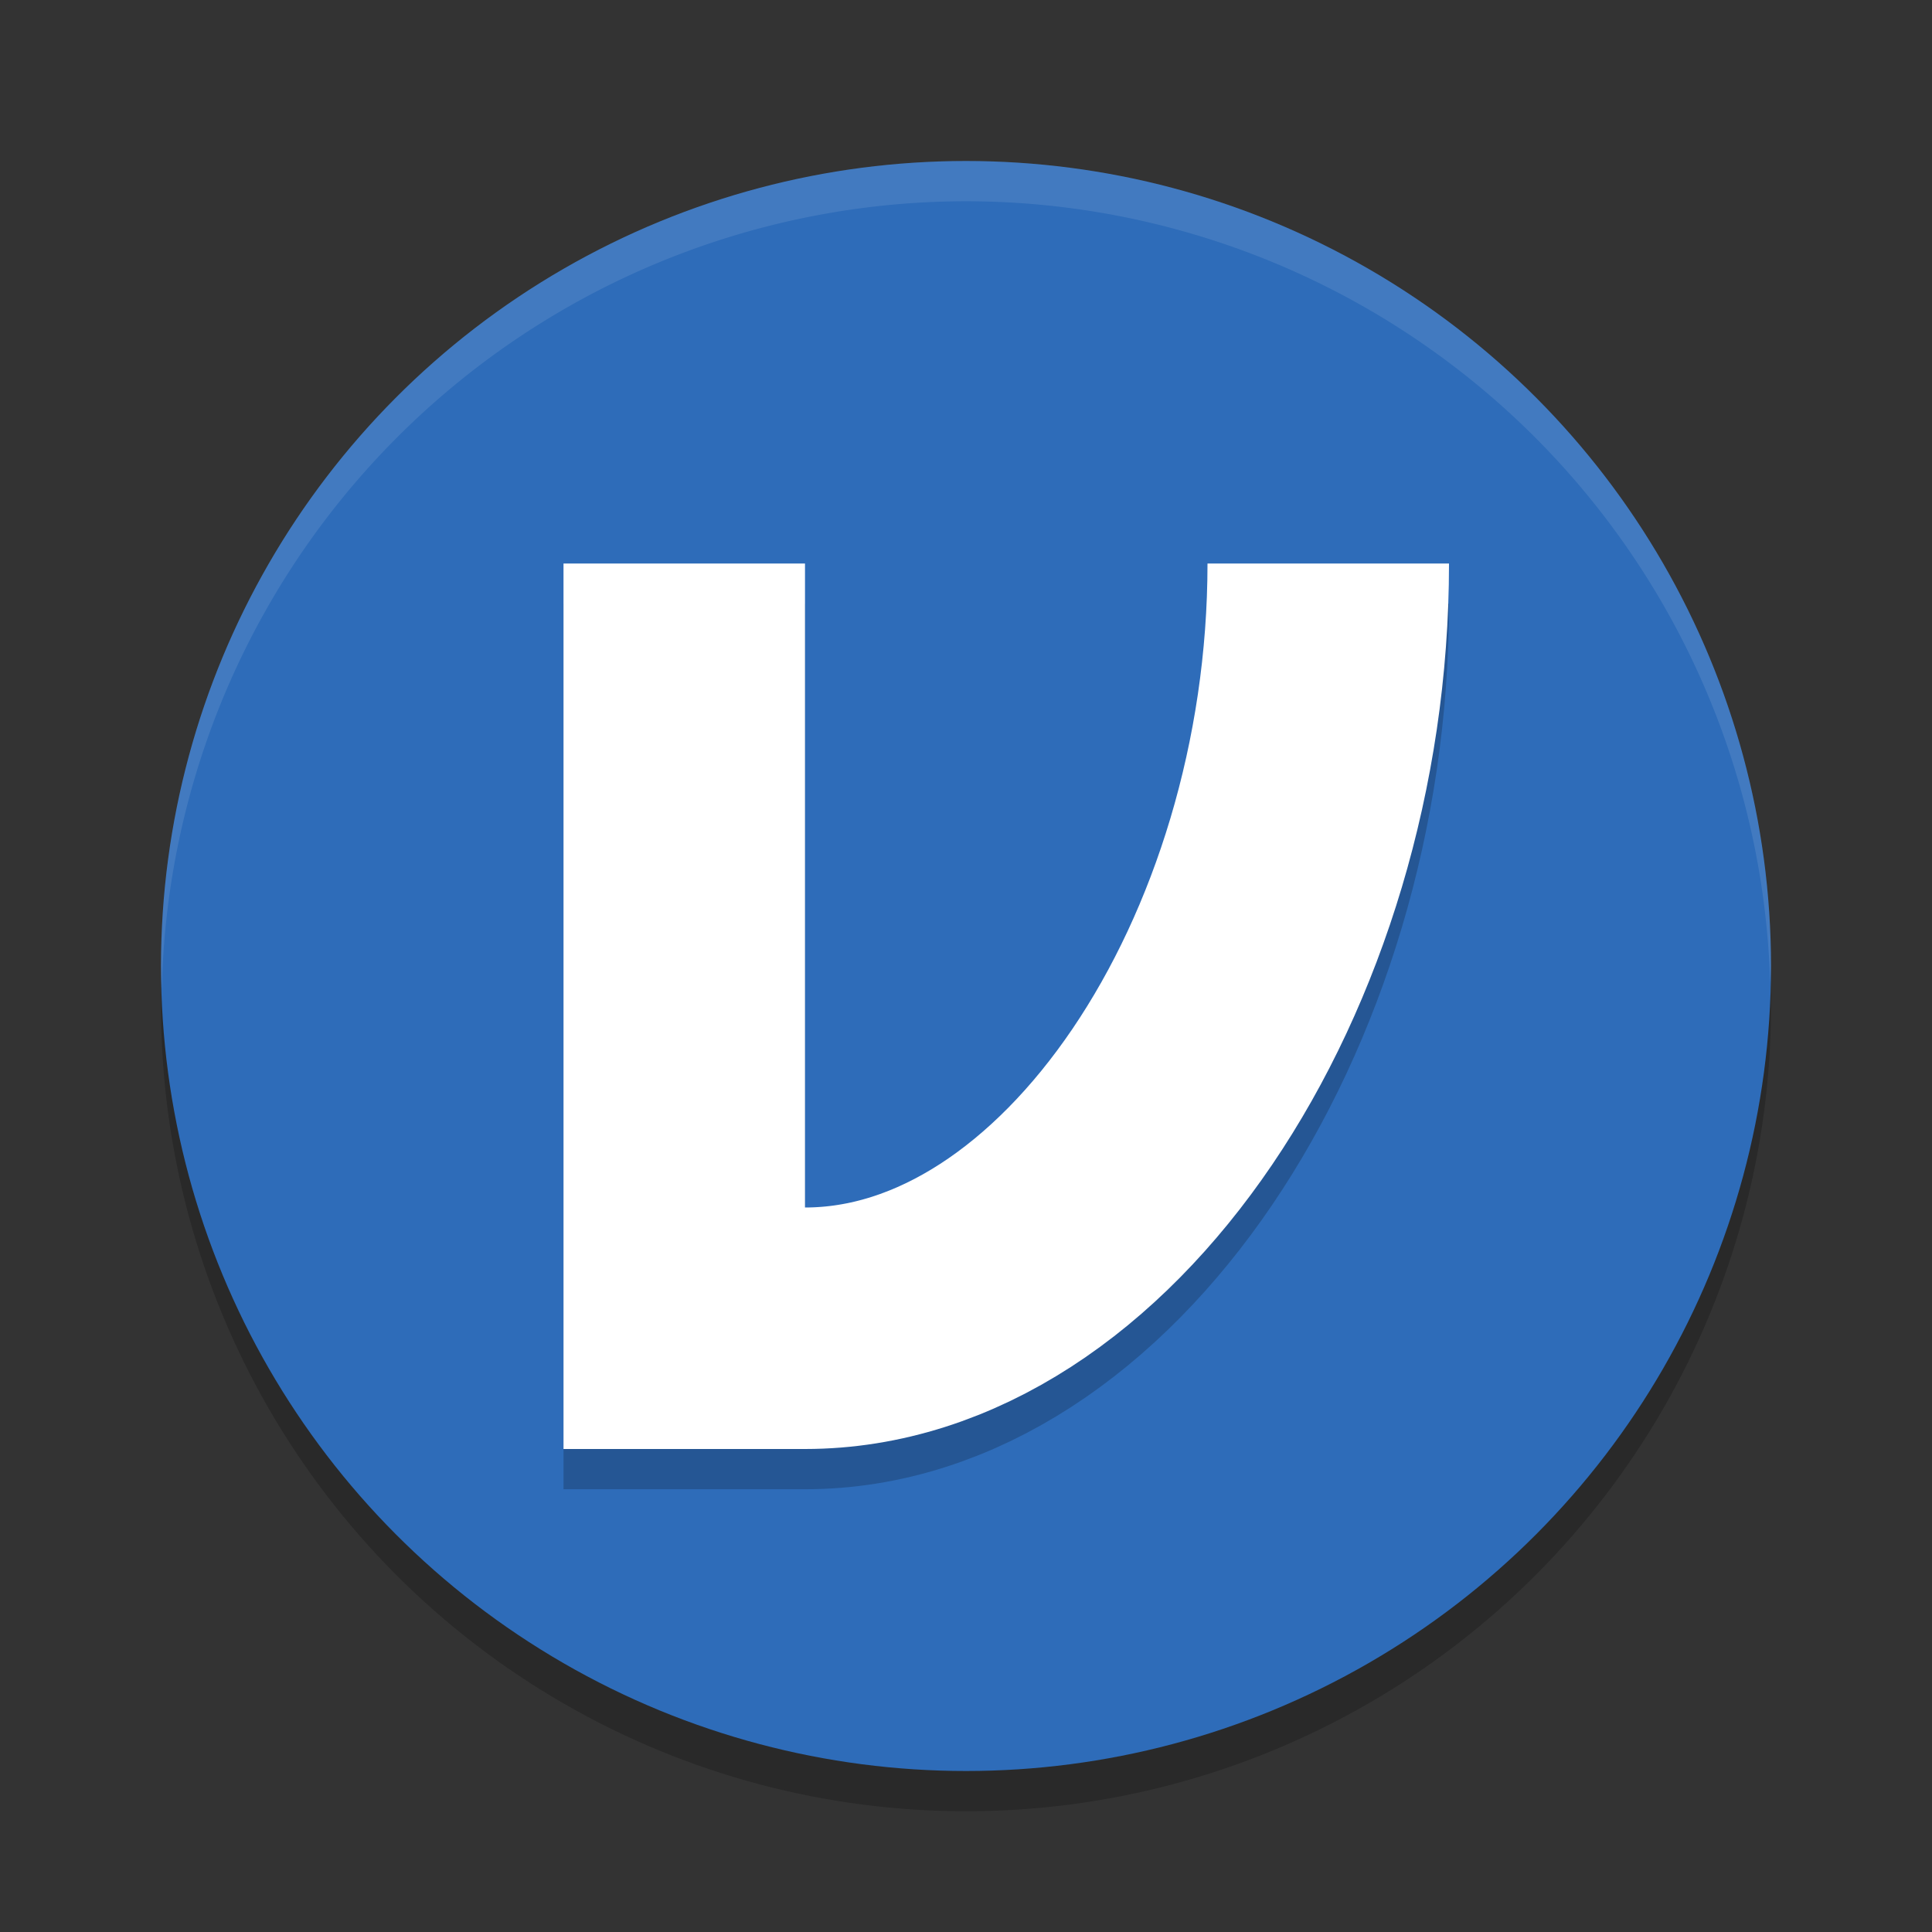
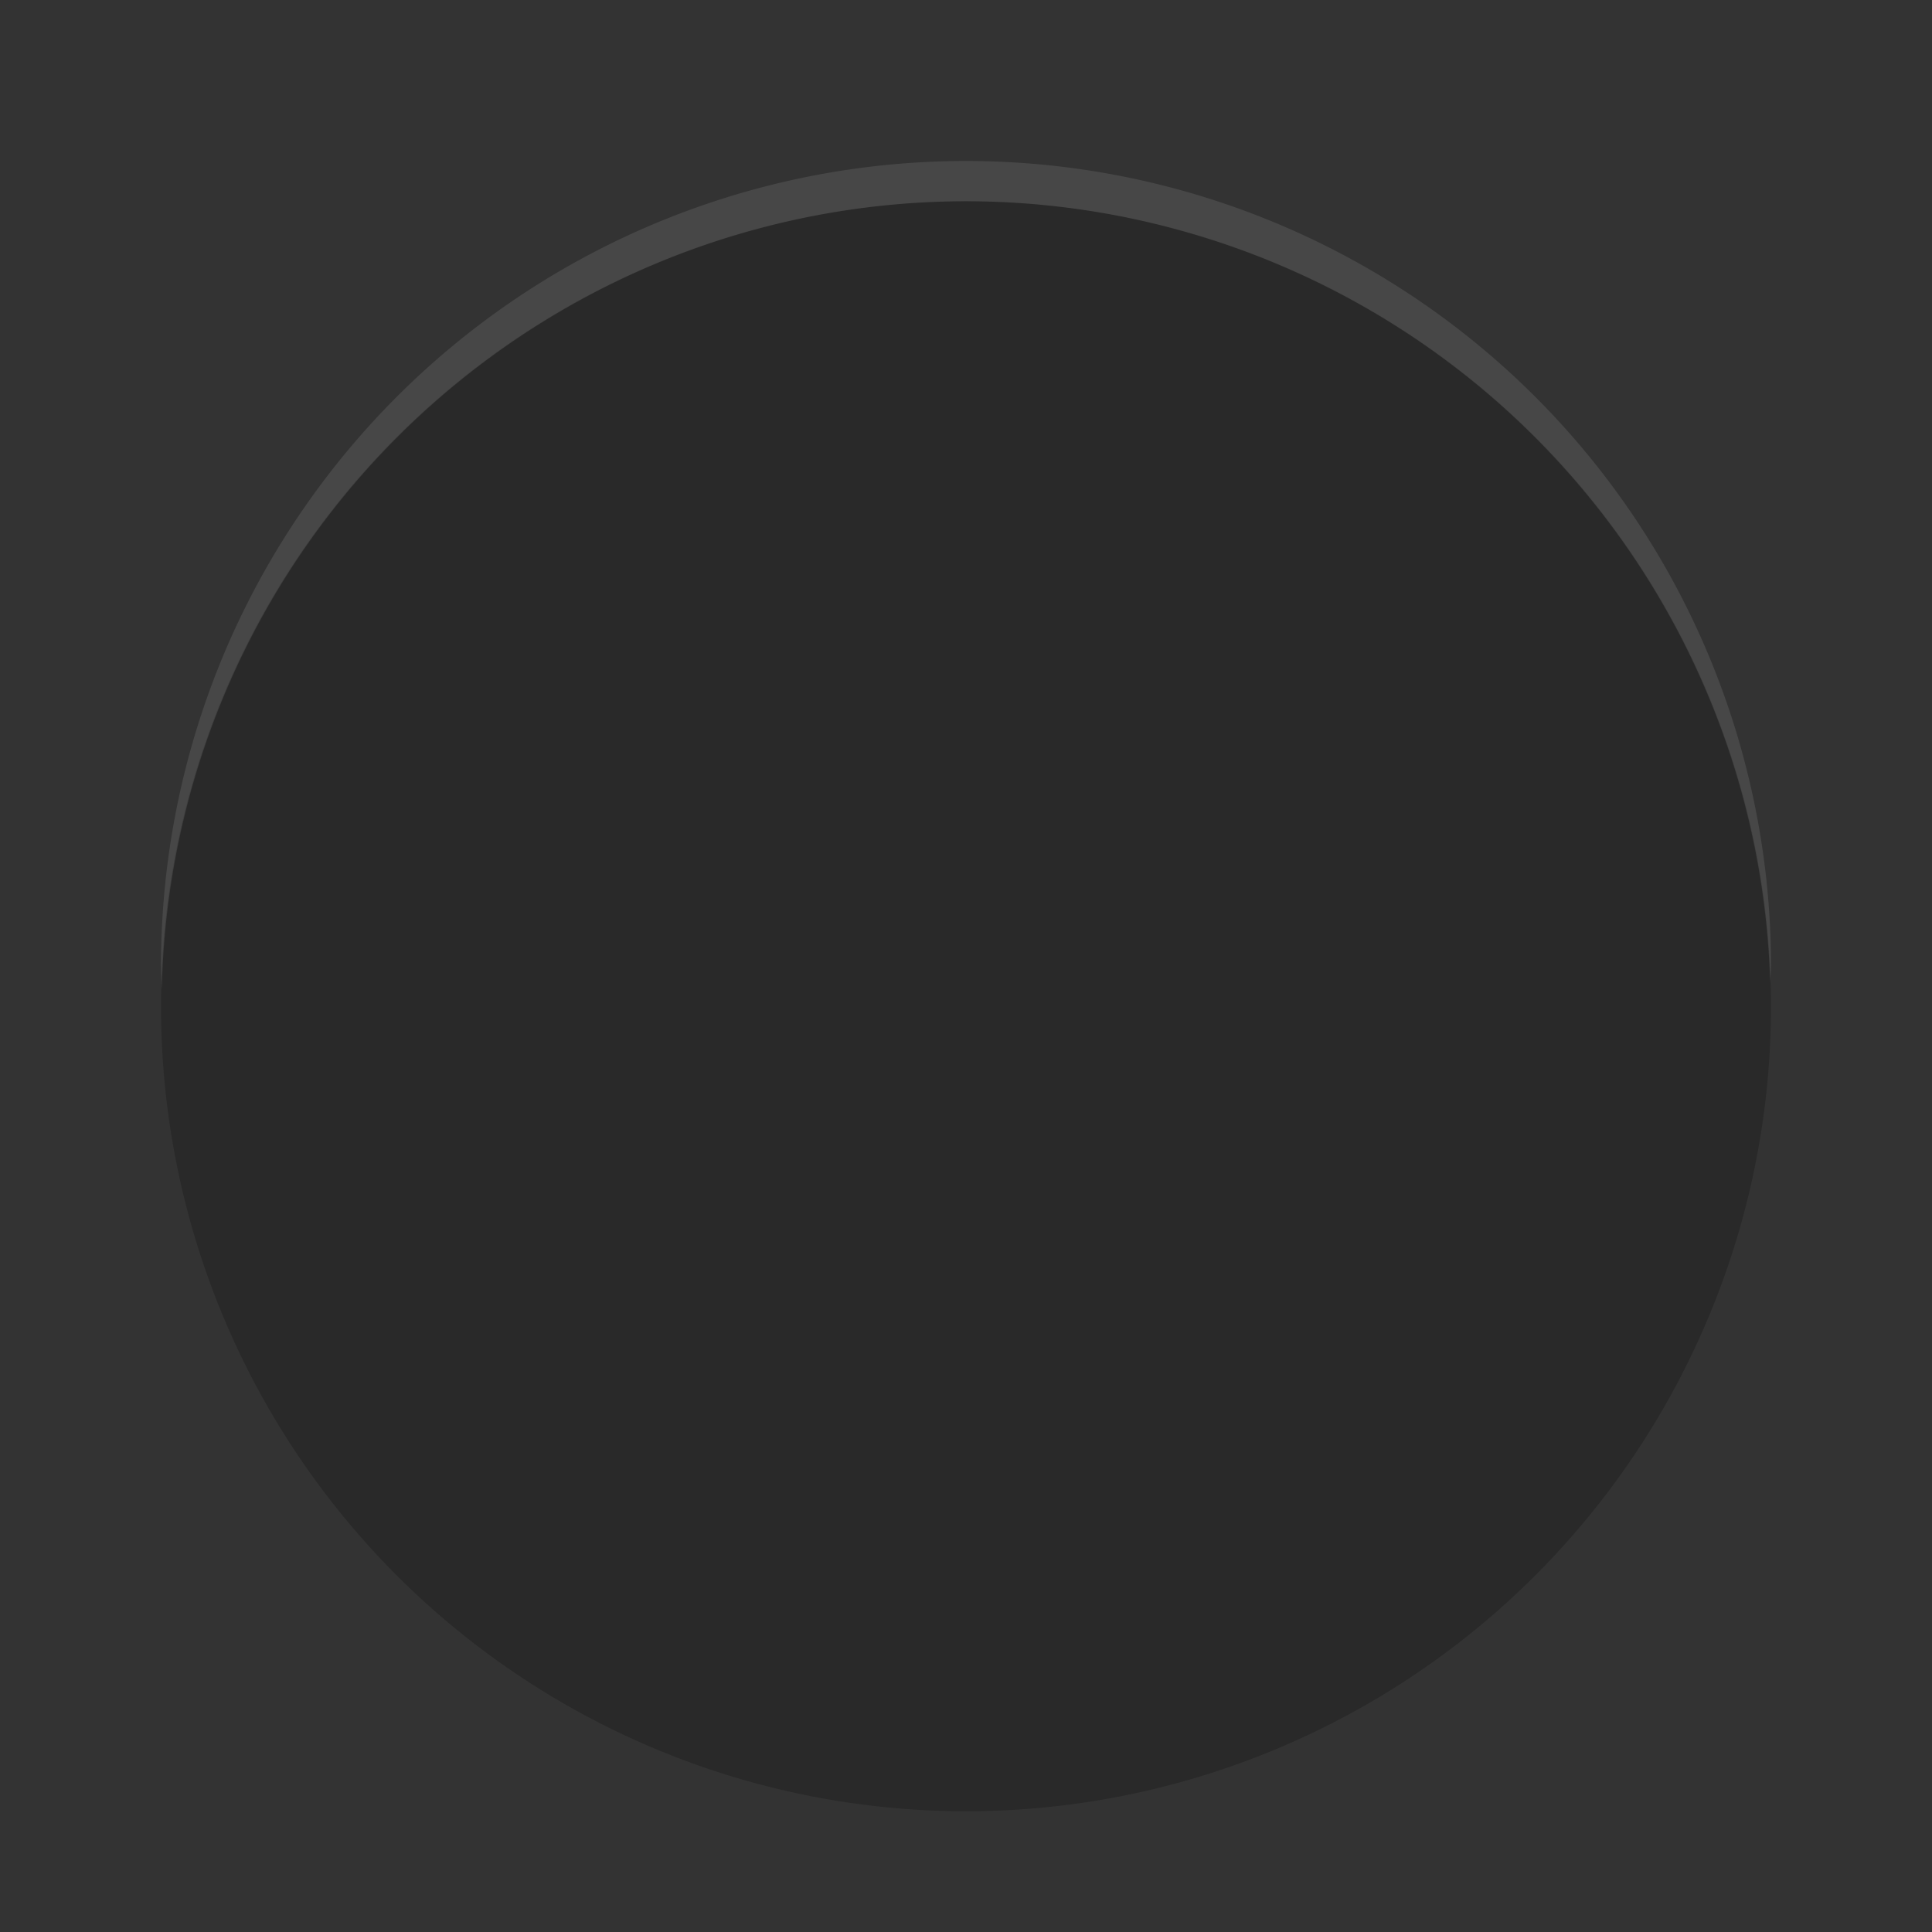
<svg xmlns="http://www.w3.org/2000/svg" width="48" height="48" version="1.1">
  <rect width="100%" height="100%" fill="#333333" stroke="none" />
  <circle style="opacity:0.2" cx="24" cy="25" r="20" />
-   <circle style="fill:#2e6cb9" cx="24" cy="24" r="20" />
  <path style="opacity:0.1;fill:#ffffff" d="M 24,4 A 20,20 0 0 0 4,24 20,20 0 0 0 4.021,24.582 20,20 0 0 1 24,5 20,20 0 0 1 43.979,24.418 20,20 0 0 0 44,24 20,20 0 0 0 24,4 Z" />
-   <path style="opacity:0.2;fill:none;stroke:#000000;stroke-width:6" d="M 33,15 C 33,25 27,34 20,34 M 17,15 v 22" />
-   <path style="fill:none;stroke:#ffffff;stroke-width:6" d="M 33,14 C 33,24 27,33 20,33 M 17,14 v 22" />
</svg>